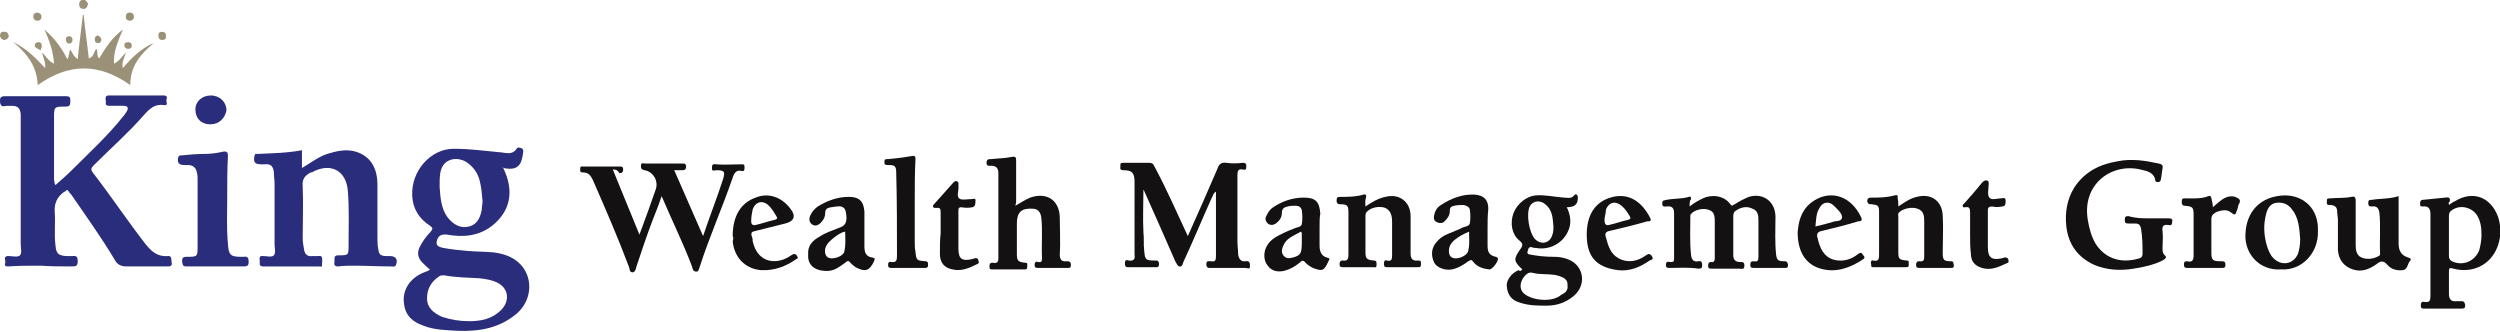
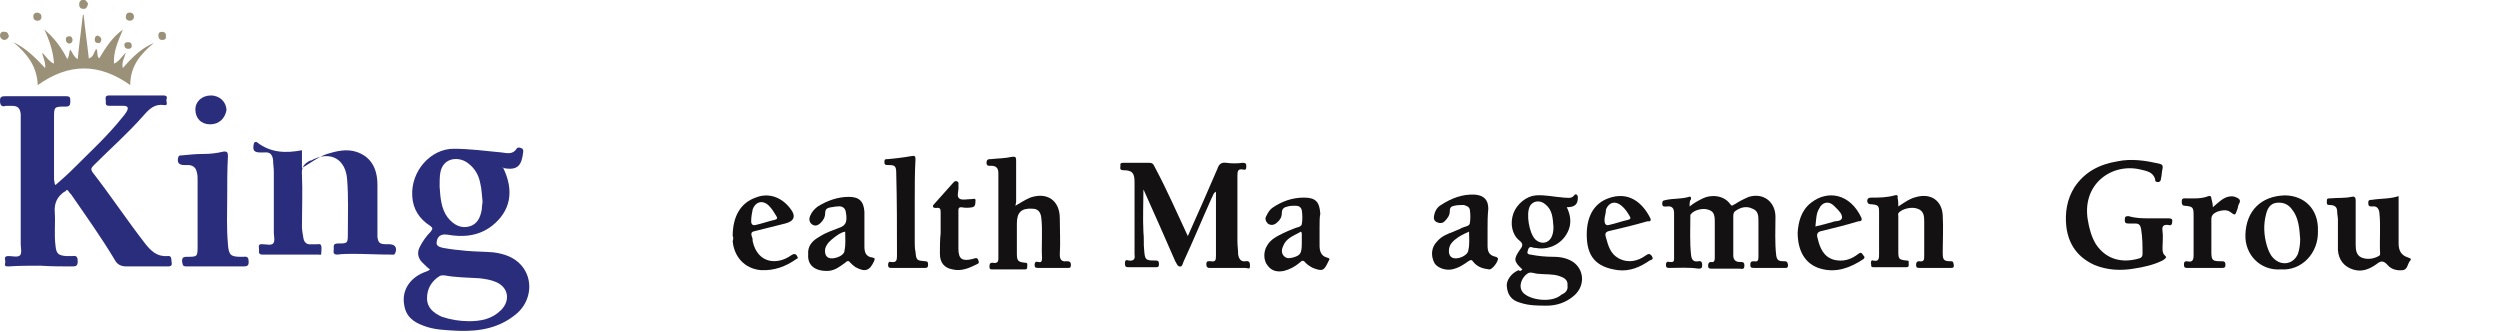
<svg xmlns="http://www.w3.org/2000/svg" version="1.1" id="Layer_1" x="0px" y="0px" viewBox="0 0 337.8 44.8" style="enable-background:new 0 0 337.8 44.8;" xml:space="preserve">
  <style type="text/css">
	.st0{fill:#2A2D7C;}
	.st1{fill:#131111;}
	.st2{fill:#9B9178;}
</style>
  <path class="st0" d="M7.5,25c0.8-0.7,1.6-1.4,2.4-2.2c2.3-2.3,4.6-4.4,6.6-6.9c0.2-0.2,0.4-0.5,0.6-0.8c0.3-0.5,0.2-0.8-0.4-0.8  c-0.6,0-1.3,0-1.9,0c-0.6,0-0.5-0.3-0.5-0.6c0-0.3-0.2-0.8,0.4-0.8c2.4,0,4.9,0,7.4,0c0.5,0,0.5,0.3,0.4,0.5  c-0.1,0.3,0.3,0.9-0.3,0.8c-1.3-0.2-2,0.5-2.8,1.4c-2.1,2.4-4.5,4.5-6.7,6.7c-0.4,0.4-0.5,0.6-0.1,1.1c2.4,3.1,4.6,6.4,7,9.5  c0.8,1,1.6,1.8,3,1.7c0.7-0.1,0.5,0.5,0.6,0.9c0.1,0.5-0.3,0.5-0.6,0.5c-1.8,0-3.7,0-5.5,0c-0.8,0-1.3-0.3-1.6-0.9  c-1.8-3-3.8-5.8-5.8-8.7c-0.1-0.2-0.3-0.3-0.4-0.5c-0.2-0.3-0.3-0.3-0.5,0c0,0,0,0-0.1,0c-1,0.7-1.4,1.6-1.3,2.8  c0.1,1.5-0.1,3,0.1,4.5c0.1,1.1,0.4,1.3,1.4,1.4c0.3,0,0.6,0,0.9,0c0.6-0.1,0.7,0.2,0.7,0.7c0,0.6-0.2,0.7-0.7,0.7  C8.4,36,6.9,36,5.5,35.9c-1.5,0-2.9,0-4.4,0.1c-0.4,0-0.5-0.1-0.4-0.5c0.1-0.3-0.3-0.8,0.3-0.9c0.1,0,0.1,0,0.2,0  c0.5,0,1.2,0.2,1.5-0.1c0.3-0.3,0.1-1,0.1-1.5c0-5.6,0-11.2,0-16.8c0-0.3,0-0.5,0-0.8c-0.1-0.8-0.4-1.1-1.2-1.1c-0.3,0-0.5,0-0.8,0  C0.2,14.5,0,14.2,0,13.6C0,13.1,0.2,13,0.7,13c2.7,0,5.5,0,8.2,0c0.6,0,0.6,0.2,0.6,0.7c0,0.5-0.1,0.7-0.6,0.7c-1.6,0-1.6,0-1.6,1.6  c0,2.8,0,5.5,0,8.3C7.4,24.5,7.3,24.8,7.5,25L7.5,25z" />
  <path class="st0" d="M68,22.7c1.5,3.1,1,5.8-1.5,7.8c-1.8,1.4-3.9,1.6-6.1,1.2c-0.8-0.1-1.3,0.2-1.4,1c-0.1,0.6,0.5,0.7,0.9,0.8  c1.1,0.2,2.1,0.3,3.2,0.4c1.2,0.1,2.4,0.1,3.6,0.2c1.4,0.2,2.7,0.6,3.7,1.7c1.7,1.9,1.4,4.8-0.5,6.5c-2.3,2-5,2.5-8,2.4  c-1.6-0.1-3.2-0.1-4.7-0.7c-1.4-0.5-2.4-1.3-2.6-2.9c-0.3-1.8,0.7-3.5,2.7-4.3c0.3-0.1,0.6-0.2,0.8-0.4c-0.3-0.2-0.6-0.5-0.9-0.8  c-0.7-0.6-0.9-1.4-0.5-2.2s0.9-1.5,1.5-2.1c0.3-0.4,0.3-0.5-0.1-0.8c-1.4-0.9-2.3-2.2-2.4-4c-0.2-3.4,2.5-6.4,5.6-6.4  c2.2,0,4.3,0.3,6.5,0.5c0.7,0.1,1.5,0.3,2-0.5c0.1-0.2,0.3-0.2,0.6-0.1c0.3,0.1,0.3,0.3,0.3,0.5C70.5,22.3,70,23.1,68,22.7  c0-0.1-0.1-0.1-0.1-0.1C67.9,22.7,68,22.7,68,22.7L68,22.7z M63.4,43.4c1.6,0,3.1-0.3,4.3-1.5c1.3-1.3,1-3.1-0.7-3.8  c-0.7-0.3-1.4-0.4-2.2-0.5c-1.6-0.1-3.2-0.1-4.8-0.4c-0.2,0-0.4,0-0.6,0.1c-1.1,0.7-1.7,1.7-1.7,3c0,1.3,0.9,2,2,2.5  C60.9,43.2,62.1,43.4,63.4,43.4L63.4,43.4z M65.2,27.2c-0.1-0.8-0.1-1.6-0.3-2.4c-0.2-1.1-0.7-2-1.6-2.7c-1.2-1-3.4-0.9-3.8,1.2  c-0.1,0.6-0.1,1.2-0.1,1.9c0.1,1.5,0.2,3,1.1,4.2c0.8,1,1.8,1.5,2.9,1.2c1.1-0.3,1.5-1.2,1.7-2.3C65.1,27.9,65.2,27.5,65.2,27.2  L65.2,27.2z" />
-   <path class="st0" d="M40.8,20.3v2.4c1.2-0.7,2.2-1.5,3.4-1.9c1.3-0.4,2.6-0.7,3.9-0.3c1.9,0.6,2.9,2.1,2.9,4.5c0,2.3,0,4.7,0,7  c0,0.5,0,1.1,0.1,1.6c0.1,0.8,0.3,1,1.2,1c0.1,0,0.2,0,0.4,0c0.8,0,1.1,0.5,0.8,1.2c-0.1,0.3-0.4,0.2-0.6,0.2  c-1.7,0-3.4-0.1-5.1-0.1c-0.7,0-1.4,0-2.1,0.1c-0.7,0-0.5-0.4-0.5-0.8c0-0.3-0.1-0.7,0.5-0.7c1.4,0,1.4,0,1.4-1.4  c0-2.5,0.1-4.9-0.1-7.3c-0.2-2.6-2.1-3.8-4.5-2.7c-0.2,0.1-0.3,0.2-0.5,0.2c-0.8,0.4-1.2,0.9-1.1,1.9c0.1,2.3,0,4.7,0,7  c0,0.5,0.1,1,0.2,1.6c0.1,0.5,0.4,0.9,1.1,0.8c0.2,0,0.4,0,0.7,0s0.5-0.1,0.6,0.2c0.1,0.3,0,0.7,0,1.1c0,0.2-0.2,0.1-0.4,0.1  c-2.5,0-5,0-7.5,0c-0.6,0-0.5-0.3-0.5-0.7c0-0.3-0.2-0.8,0.5-0.7c0.5,0,1.1,0.2,1.4-0.1c0.3-0.3,0.1-1,0.1-1.5c0-2.7,0-5.4,0-8.2  c0-0.5-0.1-1-0.1-1.6c-0.1-0.7-0.4-1.1-1.2-1c-0.2,0-0.3,0-0.5,0c-0.9,0-1.1-0.3-0.9-1.2c0.1-0.3,0.3-0.2,0.4-0.2  C36.6,20.7,38.7,20.7,40.8,20.3L40.8,20.3z" />
+   <path class="st0" d="M40.8,20.3v2.4c1.2-0.7,2.2-1.5,3.4-1.9c1.3-0.4,2.6-0.7,3.9-0.3c1.9,0.6,2.9,2.1,2.9,4.5c0,2.3,0,4.7,0,7  c0.1,0.8,0.3,1,1.2,1c0.1,0,0.2,0,0.4,0c0.8,0,1.1,0.5,0.8,1.2c-0.1,0.3-0.4,0.2-0.6,0.2  c-1.7,0-3.4-0.1-5.1-0.1c-0.7,0-1.4,0-2.1,0.1c-0.7,0-0.5-0.4-0.5-0.8c0-0.3-0.1-0.7,0.5-0.7c1.4,0,1.4,0,1.4-1.4  c0-2.5,0.1-4.9-0.1-7.3c-0.2-2.6-2.1-3.8-4.5-2.7c-0.2,0.1-0.3,0.2-0.5,0.2c-0.8,0.4-1.2,0.9-1.1,1.9c0.1,2.3,0,4.7,0,7  c0,0.5,0.1,1,0.2,1.6c0.1,0.5,0.4,0.9,1.1,0.8c0.2,0,0.4,0,0.7,0s0.5-0.1,0.6,0.2c0.1,0.3,0,0.7,0,1.1c0,0.2-0.2,0.1-0.4,0.1  c-2.5,0-5,0-7.5,0c-0.6,0-0.5-0.3-0.5-0.7c0-0.3-0.2-0.8,0.5-0.7c0.5,0,1.1,0.2,1.4-0.1c0.3-0.3,0.1-1,0.1-1.5c0-2.7,0-5.4,0-8.2  c0-0.5-0.1-1-0.1-1.6c-0.1-0.7-0.4-1.1-1.2-1c-0.2,0-0.3,0-0.5,0c-0.9,0-1.1-0.3-0.9-1.2c0.1-0.3,0.3-0.2,0.4-0.2  C36.6,20.7,38.7,20.7,40.8,20.3L40.8,20.3z" />
  <path class="st1" d="M160.5,31.9c1.4-3.1,2.7-6.1,4-9.1c0.2-0.6,0.5-0.9,1.2-0.8c0.7,0.1,1.5,0.1,2.2,0c0.5,0,0.5,0.2,0.5,0.5  c0,0.4-0.1,0.5-0.5,0.4c-0.6-0.1-0.7,0.2-0.7,0.8c0,3,0,5.9,0,8.9c0,0.6,0.1,1.2,0.1,1.8c0.1,0.6,0.4,1,1,0.9  c0.5-0.1,0.6,0.2,0.6,0.6c0,0.6-0.3,0.3-0.6,0.3c-1.5,0-3,0-4.6,0c-0.3,0-0.7,0.1-0.7-0.5c0-0.5,0.3-0.4,0.6-0.4  c0.6,0.1,0.7-0.1,0.7-0.7c0-2.9,0-5.8,0-8.7c-0.4,0.2-0.4,0.6-0.6,0.9c-1.3,2.9-2.5,5.8-3.8,8.6c-0.1,0.3-0.2,0.7-0.5,0.6  c-0.3,0-0.4-0.4-0.6-0.7c-1.4-3.2-2.8-6.4-4.2-9.5c0-0.1-0.1-0.1-0.1-0.2c0,1.9-0.1,3.9,0,5.8c0.1,0.8,0,1.6,0.1,2.4  c0.1,1.3,0.2,1.4,1.4,1.4c0.4,0,0.6,0,0.6,0.5c0,0.5-0.3,0.4-0.6,0.4c-1.2,0-2.4,0-3.5,0c-0.3,0-0.5,0-0.5-0.5  c0-0.5,0.2-0.5,0.5-0.4c0.7,0.1,0.9-0.2,0.8-0.8c0-3.3,0-6.5,0-9.8c0-1.2-0.3-1.6-1.5-1.6c-0.6,0-0.4-0.4-0.4-0.6  c-0.1-0.4,0.2-0.4,0.4-0.4c1.2,0,2.4,0,3.5,0c0.6,0,0.6,0.4,0.8,0.7C157.7,25.7,159,28.7,160.5,31.9L160.5,31.9z" />
-   <path class="st1" d="M82.8,22.9c1.2,3,2.4,5.8,3.6,8.8c0.8-2.1,1.5-4.1,2.2-6.1c0.4-1.1-0.3-2.4-1.5-2.6c-0.4-0.1-0.5-0.2-0.5-0.6  c0-0.5,0.4-0.3,0.6-0.3c1.6,0,3.3,0,4.9,0c0.2,0,0.6-0.1,0.6,0.4c0,0.4-0.2,0.5-0.5,0.5c-0.3,0-0.7,0-1.1,0c1.3,3,2.6,5.9,3.9,8.9  c0.9-2.7,1.9-5.2,2.7-7.7c0.3-1,0.2-1.2-0.9-1.2c-0.2,0-0.6,0.2-0.6-0.2c0-0.4,0-0.7,0.5-0.6c1.2,0.1,2.3,0,3.5,0  c0.3,0,0.4,0,0.4,0.4c0,0.3,0,0.6-0.4,0.5c-0.7-0.2-1,0.3-1.2,0.9c-1.4,4.1-3.2,8.1-4.5,12.2c-0.1,0.2-0.1,0.5-0.4,0.5  c-0.5,0-0.5-0.4-0.6-0.7c-1.2-3.2-2.7-6.2-4.1-9.5c-0.4,1.2-0.8,2.2-1.2,3.2c-0.8,2.1-1.5,4.2-2.2,6.3c-0.1,0.3-0.1,0.7-0.5,0.8  c-0.5,0-0.4-0.5-0.5-0.7c-1.5-4-3.2-7.9-4.9-11.8c-0.3-0.6-0.6-1-1.3-1c-0.5,0-0.4-0.2-0.4-0.5c0-0.4,0.2-0.3,0.5-0.3  c1.6,0,3.2,0,4.8,0c0.3,0,0.5,0,0.5,0.4c0,0.4-0.2,0.5-0.5,0.5C83.4,22.9,83.1,22.9,82.8,22.9L82.8,22.9z" />
  <path class="st1" d="M228.3,27.9c0.6-0.5,1.2-0.8,1.8-1.1c1-0.5,2.8-0.5,3.7,0.8c0.3,0.4,0.4,0,0.6,0c0.6-0.4,1.2-0.7,1.9-1  c2-0.6,3.6,0.7,3.6,2.7c0,1.7-0.1,3.5,0.1,5.2c0.1,0.7,0.4,0.8,1,0.8c0.4,0,0.5,0,0.6,0.5c0,0.5-0.3,0.4-0.6,0.4c-1.4,0-2.7,0-4,0  c-0.3,0-0.5,0-0.5-0.4s0.1-0.5,0.5-0.5c0.5,0.1,0.6-0.1,0.6-0.6c0-1.6,0-3.2,0-4.8c0-0.7,0-1.4-0.8-1.7c-0.8-0.4-1.6-0.2-2.3,0.3  c-0.3,0.2-0.3,0.5-0.3,0.8c0,1.7,0,3.5,0,5.2c0,0.6,0.3,0.9,0.9,0.9c0.4,0,0.6,0,0.6,0.5c0,0.6-0.4,0.4-0.7,0.4c-1.2,0-2.4,0-3.7,0  c-0.3,0-0.5,0-0.5-0.4c0-0.3,0.1-0.5,0.4-0.5c0.4,0.1,0.5-0.2,0.5-0.5c0-1.7,0-3.3,0-5c0-1-0.2-1.4-1-1.6c-0.7-0.2-1.8,0.1-2.2,0.6  c-0.1,0.1-0.1,0.2-0.1,0.2c0,1.8-0.1,3.6,0.1,5.4c0.1,0.7,0.4,0.9,1,0.8c0.4-0.1,0.5,0.2,0.5,0.5c0,0.4-0.1,0.5-0.5,0.5  c-1.3-0.2-2.6-0.1-3.9-0.1c-0.3,0-0.5,0-0.5-0.4s0.2-0.5,0.5-0.4c0.3,0,0.6,0.1,0.6-0.4c0-2.1,0-4.1,0-6.2c0-0.7-0.3-1-1-0.9  c-0.3,0-0.6,0.1-0.6-0.4c0-0.5,0.3-0.4,0.6-0.5c1-0.2,2-0.1,3-0.4c0.2-0.1,0.3,0,0.3,0.3C228.3,27.1,228.3,27.4,228.3,27.9  L228.3,27.9z" />
  <path class="st1" d="M290.4,29.5c0.9,0,1.7,0,2.6,0c0.4,0,0.6,0.1,0.5,0.5c0,0.4-0.2,0.5-0.5,0.4c-0.7-0.1-0.9,0.2-0.8,0.8  c0.1,0.8,0,1.5,0,2.3c0,0.4,0,0.7,0.3,1c0.4,0.3,0,0.5-0.3,0.7c-1.2,0.6-2.6,0.9-3.9,1.1c-1.8,0.3-3.6,0.2-5.3-0.5  c-2.2-1-3.5-2.7-3.8-5.2c-0.2-1.9,0.1-3.7,1.1-5.3c1.4-2.1,3.4-3.1,5.8-3.5c1.9-0.4,3.8-0.1,5.6,0.3c0.4,0.1,0.6,0.2,0.5,0.7  c-0.1,0.4-0.1,0.9-0.2,1.3c0,0.2-0.1,0.5-0.4,0.5c-0.4,0-0.4-0.2-0.4-0.4c-0.3-1-1.2-1.1-2-1.3c-3.8-0.9-7.9,1.9-7.1,6.8  c0.2,1.2,0.5,2.3,1.1,3.3c1.4,2.1,3.6,2.6,5.9,1.9c0.3-0.1,0.4-0.3,0.4-0.6c0-1.1,0-2.2-0.2-3.4c-0.1-0.5-0.3-0.7-0.8-0.7  c-0.3,0-0.6,0-0.9,0c-0.4,0-0.5-0.1-0.5-0.5c0-0.4,0.1-0.5,0.5-0.5C288.6,29.5,289.5,29.5,290.4,29.5L290.4,29.5z" />
  <path class="st1" d="M205.7,36.4c-1.2-1.1-1.2-1.4-0.3-2.7c0.4-0.5,0.4-0.8-0.1-1.2c-1-0.8-1.3-2.3-0.8-3.7c0.5-1.3,1.8-2.3,3-2.4  s2.5,0.2,3.8,0.3c0.5,0,1,0.2,1.4-0.3c0.2-0.3,0.5-0.1,0.5,0.3c0,0.9-0.4,1.3-1.5,1.3c0.4,0.8,0.6,1.7,0.4,2.6  c-0.5,2-2.5,3.3-4.6,2.9c-0.2,0-0.3,0-0.5-0.1c-0.5-0.1-0.5,0.3-0.6,0.6c-0.1,0.3,0.2,0.4,0.4,0.4c1,0.2,2.1,0.3,3.1,0.3  c1,0,2,0.2,2.8,0.8c1.5,1.2,1.4,3.4-0.2,4.6c-1,0.8-2.2,1.2-3.5,1.2c-1.2,0-2.4,0-3.6-0.4c-1.1-0.3-1.7-1-1.8-2.2  c-0.1-0.8,0.6-1.8,1.6-2.2C205.4,36.7,205.5,36.6,205.7,36.4L205.7,36.4z M211.8,38.6c0.1-0.8-0.5-1.1-1.1-1.3  c-0.9-0.3-1.8-0.2-2.8-0.3c-0.5,0-1-0.3-1.4-0.1c-0.9,0.5-1.6,2.1-0.4,2.9c1.1,0.8,3.7,1.1,4.9,0C211.5,39.6,211.9,39.2,211.8,38.6z   M209.9,30.6c-0.1-1.1-0.1-2.2-1.1-3c-0.7-0.6-1.7-0.5-2.1,0.3c-0.5,1-0.1,3.5,0.7,4.4c0.8,0.8,1.9,0.6,2.3-0.4  C209.9,31.4,209.9,31,209.9,30.6L209.9,30.6z" />
-   <path class="st1" d="M330.9,27.7c0.3-0.2,0.5-0.4,0.8-0.5c2.4-1.5,4.8-0.6,5.8,2c0.8,2.2,0.2,4.9-1.6,6.3c-1.3,1-2.9,1.2-4.4,0.8  c-0.6-0.2-0.6,0-0.6,0.5c0,1,0,1.9,0,2.9c0,0.6,0.2,1.1,1,1c0.2,0,0.5,0,0.7,0c0.4,0,0.4,0.2,0.5,0.5c0,0.4-0.1,0.5-0.5,0.5  c-1.7,0-3.4,0-5,0c-0.3,0-0.5,0-0.5-0.4c0-0.4,0.1-0.6,0.5-0.5c0.7,0.1,0.8-0.2,0.8-0.8c0-3.5,0-6.9,0-10.4c0-0.2,0-0.4,0-0.7  c0-0.7-0.3-1.1-1-1c-0.3,0-0.4,0-0.4-0.4c0-0.3,0.1-0.5,0.4-0.5c1-0.1,2-0.2,3-0.3c0.6-0.1,0.7,0.1,0.6,0.6  C330.8,27.2,330.9,27.4,330.9,27.7L330.9,27.7z M335.3,31.8c0-1-0.1-1.9-0.6-2.7c-0.7-1.1-2.3-1.5-3.4-0.7c-0.3,0.2-0.4,0.4-0.4,0.8  c0,1.8,0,3.6,0,5.4c0,0.3,0.1,0.5,0.4,0.7c1.5,0.7,3.1,0,3.7-1.5C335.2,33,335.3,32.4,335.3,31.8L335.3,31.8z" />
  <path class="st0" d="M30.7,26.9c0,1.8-0.1,3.9,0.1,6.1c0.1,1.5,0.4,1.7,1.8,1.7c0.1,0,0.2,0,0.3,0c0.6-0.1,0.7,0.2,0.7,0.7  c0,0.5-0.2,0.6-0.7,0.6c-2.6,0-5.1,0-7.7,0c-0.6,0-0.5-0.3-0.6-0.7c0-0.4,0.1-0.6,0.6-0.6c1.5,0,1.5,0,1.5-1.5c0-3,0-6,0-8.9  c0-0.3,0-0.7-0.1-1c-0.1-0.6-0.5-1-1.2-1c-0.2,0-0.3,0-0.5,0c-0.8,0-1-0.4-0.8-1.1c0.1-0.2,0.2-0.2,0.4-0.2c1-0.1,2-0.2,3.1-0.2  c0.8,0,1.7-0.1,2.5-0.3c0.6-0.1,0.7,0.1,0.7,0.6C30.7,22.9,30.7,24.7,30.7,26.9z" />
  <path class="st1" d="M137.2,27.8c0.7-0.4,1.3-0.8,2-1.1c2.3-0.8,4,0.4,4,2.8c0,1.6,0.1,3.3,0,4.9c0,0.6,0.2,1,0.9,0.9  c0.3,0,0.6,0,0.6,0.5s-0.3,0.4-0.6,0.4c-1.3,0-2.5,0-3.8,0c-0.3,0-0.5,0-0.5-0.4c0-0.4,0.2-0.5,0.5-0.4c0.4,0.1,0.5-0.1,0.5-0.5  c-0.1-1.8,0.1-3.7-0.1-5.5c-0.1-0.8-0.5-1.2-1.2-1.2c-1.5-0.1-2.1,0.5-2.1,2c0,1.3,0,2.6,0,4c0,1,0.1,1.2,1.1,1.3  c0.4,0,0.3,0.2,0.3,0.5c0,0.2,0,0.4-0.3,0.4c-1.5,0-3,0-4.5,0c-0.3,0-0.3-0.2-0.3-0.4c0-0.2,0-0.5,0.4-0.5c0.9,0.2,0.8-0.4,0.8-0.9  c0-3.5,0-7.1,0-10.6c0-0.2,0-0.4,0-0.6c0-0.7-0.3-1-1-1c-0.2,0-0.6,0.1-0.6-0.4c0-0.5,0.3-0.5,0.6-0.5c0.9-0.1,1.9-0.1,2.8-0.3  c0.6-0.1,0.6,0.1,0.6,0.6c0,1.8,0,3.6,0,5.5L137.2,27.8L137.2,27.8z" />
  <path class="st1" d="M256.5,27.9c0.9-0.6,1.6-1.1,2.5-1.3c1.9-0.5,3.4,0.5,3.5,2.5c0.1,1.7,0,3.3,0,5c0,1,0.1,1.2,1.1,1.2  c0.4,0,0.3,0.2,0.4,0.5c0,0.3,0,0.4-0.4,0.4c-1.4,0-2.8,0-4.3,0c-0.3,0-0.4-0.1-0.4-0.4c0-0.3,0.1-0.5,0.4-0.5  c0.7,0.1,0.7-0.2,0.7-0.8c0-1.5,0-3,0-4.5c0-0.7,0-1.5-0.9-1.8c-0.8-0.3-2,0-2.5,0.5c-0.2,0.2-0.1,0.3-0.1,0.5c0,1.6,0,3.2,0,4.8  c0,1,0.1,1.1,1.1,1.2c0.4,0,0.3,0.2,0.3,0.4c0,0.2,0.1,0.5-0.3,0.5c-1.5,0-3,0-4.5,0c-0.4,0-0.2-0.3-0.3-0.5c0-0.2,0-0.5,0.3-0.4  c0.8,0.2,0.8-0.3,0.8-0.9c0-1.8,0-3.7,0-5.6c0-0.9-0.1-1-1-1.1c-0.3,0-0.5,0-0.6-0.4c0-0.4,0.2-0.5,0.6-0.5c1,0,2,0,3.1-0.3  c0.3-0.1,0.5,0,0.4,0.3C256.5,27.2,256.5,27.5,256.5,27.9L256.5,27.9z" />
-   <path class="st1" d="M184.5,27.9c0.9-0.6,1.7-1.1,2.7-1.3c1.9-0.5,3.4,0.7,3.4,2.6c0,1.7,0,3.4,0,5c0,0.7,0.2,1.1,1,1  c0.4,0,0.4,0.1,0.4,0.5c0,0.4-0.1,0.4-0.5,0.4c-1.4,0-2.7,0-4.1,0c-0.4,0-0.4-0.2-0.4-0.5s0.1-0.5,0.4-0.4c0.7,0.2,0.7-0.3,0.7-0.8  c0-1.5,0-2.9,0-4.4c0-0.7-0.1-1.5-0.9-1.9c-0.8-0.3-1.9-0.1-2.5,0.5c-0.2,0.2-0.2,0.4-0.2,0.7c0,1.6,0,3.1,0,4.7  c0,1,0.2,1.1,1.1,1.2c0.4,0,0.4,0.2,0.4,0.5c0,0.3,0,0.5-0.4,0.4c-1.4,0-2.8,0-4.2,0c-0.3,0-0.4-0.1-0.4-0.4s0.1-0.5,0.4-0.5  c0.7,0.1,0.8-0.2,0.8-0.8c0-1.8,0-3.7,0-5.6c0-1-0.1-1.2-1.1-1.2c-0.3,0-0.5-0.1-0.5-0.5s0.1-0.5,0.5-0.5c1.1,0,2.1,0,3.1-0.3  c0.3-0.1,0.4,0,0.4,0.3C184.4,27.2,184.5,27.5,184.5,27.9L184.5,27.9z" />
  <path class="st1" d="M324.1,26.5c0,2.1,0,4.2,0,6.4c0,0.9,0.3,1.6,1.3,1.9c0.3,0.1,0.5,0.2,0.2,0.5c-0.3,0.4-0.3,1.1-0.9,1.2  c-0.8,0.1-1.6-0.1-2.1-0.7c-0.6-0.7-1-0.5-1.5-0.1c-1,0.7-2,1.1-3.2,0.7c-1.2-0.4-1.9-1.3-2-2.6c0-1.4,0-2.7,0-4.1  c0-0.4-0.1-0.7-0.1-1.1c0-0.6-0.3-0.9-1-0.9c-0.4,0-0.4-0.1-0.4-0.5c0-0.4,0.1-0.4,0.5-0.4c1-0.1,1.9,0,2.8-0.2  c0.4-0.1,0.6,0,0.6,0.5c0,2,0,4,0,6c0,0.7,0.1,1.4,0.8,1.7c0.7,0.3,1.6,0.2,2.3-0.2c0.2-0.1,0.2-0.2,0.2-0.3  c-0.1-1.9,0.1-3.7-0.1-5.6c-0.1-0.6-0.4-0.9-1-0.8c-0.4,0-0.5-0.1-0.5-0.5c0-0.4,0.2-0.4,0.5-0.4C321.7,26.8,322.9,26.9,324.1,26.5  L324.1,26.5z" />
  <path class="st1" d="M201,30.8c0,0.8,0,1.6,0,2.4c0,0.8,0.2,1.3,1.1,1.5c0.1,0,0.2,0.1,0.3,0.2c0.1,0.4-0.8,1.6-1.2,1.5  c-0.8-0.1-1.6-0.3-2.2-1.1c-0.2-0.3-0.4-0.1-0.6,0c-0.7,0.5-1.3,0.9-2.2,1.1c-1,0.2-2.1-0.3-2.4-0.9c-0.5-1-0.4-2.1,0.4-2.9  c0.6-0.7,1.4-1,2.2-1.3c0.4-0.2,0.8-0.3,1.1-0.5c0.4-0.2,1-0.2,1.1-0.6c0.1-0.6,0.1-1.2,0-1.9c-0.1-0.4-0.5-0.5-0.8-0.6  c-0.4,0-0.9,0-1.3,0.1c-0.4,0.1-0.6,0.2-0.6,0.7c0,0.6-0.3,1-0.7,1.4c-0.3,0.3-0.7,0.3-1.1,0.1c-0.4-0.2-0.4-0.6-0.3-1  c0.1-0.5,0.4-1,0.9-1.3c1.4-0.9,2.9-1.5,4.6-1.4c1.2,0.1,1.8,0.7,1.8,1.9C201,29.2,201,30,201,30.8L201,30.8z M198.5,31.3  c-0.7,0.3-1.3,0.6-1.8,1c-0.4,0.3-0.8,0.7-0.9,1.3c-0.1,0.7,0.1,1.2,0.7,1.3c0.8,0.1,1.9-0.5,1.9-1.1  C198.6,33,198.5,32.2,198.5,31.3L198.5,31.3z" />
  <path class="st1" d="M178.3,30.7c0,0.8,0,1.6,0,2.5c0,0.7,0.2,1.4,1,1.6c0.4,0.1,0.4,0.2,0.2,0.5c-0.6,1.3-0.8,1.4-2.1,0.9  c-0.4-0.2-0.7-0.4-1-0.7c-0.3-0.4-0.5-0.3-0.8,0c-0.6,0.5-1.3,0.9-2.1,1.1c-0.9,0.2-1.7,0-2.2-0.7c-0.6-0.7-0.6-1.9-0.1-2.7  c0.5-0.9,1.4-1.3,2.2-1.7c0.4-0.2,0.9-0.4,1.4-0.6c0.4-0.2,1-0.2,1.1-0.6c0.1-0.6,0.1-1.2,0-1.9c-0.1-0.4-0.4-0.6-0.8-0.6  c-0.4,0-0.8,0-1.1,0.1c-0.5,0.1-0.8,0.3-0.8,0.9c0,0.6-0.3,1-0.8,1.4c-0.3,0.2-0.7,0.3-1.1,0c-0.3-0.3-0.4-0.7-0.2-1  c0.2-0.4,0.4-0.8,0.8-1.1c1.3-0.9,2.7-1.4,4.3-1.4s2.1,0.6,2.2,2.2C178.3,29.3,178.3,30,178.3,30.7L178.3,30.7z M175.9,32.8  c0-0.4,0-0.8,0-1.2c0-0.2-0.1-0.4-0.3-0.2c-0.9,0.5-1.8,0.8-2.2,1.8c-0.2,0.4-0.3,0.9,0,1.3c0.4,0.5,0.8,0.4,1.3,0.3  C175.7,34.5,175.9,34.3,175.9,32.8L175.9,32.8z" />
  <path class="st1" d="M109.2,34.4c-0.1-1.2,0.6-1.9,1.5-2.4c0.9-0.6,1.9-0.9,2.9-1.3c0.7-0.3,0.9-0.8,0.7-2c-0.1-0.7-0.6-0.9-1.2-0.8  c-0.3,0-0.6,0.1-0.8,0.1c-0.5,0.1-0.8,0.2-0.8,0.8c0,0.5-0.2,0.9-0.6,1.3c-0.4,0.4-0.8,0.5-1.2,0.2c-0.4-0.3-0.4-0.8-0.2-1.2  c0.2-0.5,0.6-0.9,1-1.2c1.3-0.8,2.7-1.3,4.2-1.3c1.4,0,2,0.6,2.1,2c0,1.6,0,3.1,0,4.7c0,0.8,0.2,1.4,1.1,1.5  c0.4,0.1,0.3,0.2,0.2,0.5c-0.6,1.3-1.2,1.5-2.5,0.8c-0.3-0.2-0.5-0.4-0.7-0.6c-0.2-0.3-0.4-0.3-0.7,0c-0.7,0.5-1.3,1-2.2,1.1  C110.2,36.7,109.1,35.9,109.2,34.4L109.2,34.4z M114.2,31.3c-0.6,0.1-1.1,0.5-1.5,0.8c-0.5,0.4-1,0.8-1.2,1.5  c-0.1,0.7,0.1,1.2,0.7,1.3c0.7,0.1,1.9-0.4,1.9-1C114.3,33,114.2,32.2,114.2,31.3L114.2,31.3z" />
  <path class="st1" d="M308.2,36.4c-2.8,0.2-4.9-2-4.8-4.7c0.1-3.2,2.1-5.2,5.3-5.3c2.6,0,4.6,1.8,4.5,4.8  C313.3,34.2,311,36.6,308.2,36.4L308.2,36.4z M310.8,32.3c-0.1-1.4-0.2-2.9-1.1-4c-0.5-0.7-1.2-1-2.1-0.9c-0.8,0.1-1.2,0.7-1.4,1.5  c-0.4,1.5-0.3,2.9,0.1,4.3c0.2,0.6,0.4,1.2,0.9,1.7c1.1,1.1,2.7,0.8,3.3-0.6C310.7,33.7,310.8,33,310.8,32.3z" />
  <path class="st2" d="M6,4c1.3,1.1,2.3,2.4,3.1,4C9.4,7.5,9.3,7,9.5,6.7c0.3,0.4,0.4,0.9,1,1.3c0.2-2.1,0.5-4.1,0.7-6  c0,0,0.1,0,0.1,0c0.2,2,0.5,4,0.7,5.9c0.3-0.1,0.5-0.3,0.6-0.5c0.1-0.2,0.2-0.5,0.4-0.8c0.3,0.4,0,0.9,0.4,1.3  C14.3,6.4,15.2,5,16.6,4c-0.6,1.5-1.3,2.9-1.2,4.6c0.7-0.3,1-0.9,1.6-1.5c-0.2,0.8-0.6,1.3-0.4,2.1c1.2-1.4,2.5-2.7,4.2-3.4  c-1.8,1.5-3.2,3.1-3.2,5.7c-4.2-3-8.3-3-12.5,0C5,8.9,3.6,7.2,1.8,5.7c1.7,0.8,3,2.1,4.3,3.5c0.1-0.8-0.3-1.4-0.4-2.1  c0.6,0.6,0.9,1.2,1.6,1.5C7.2,7,6.7,5.5,6,4C6,4,6,4,6,4L6,4z" />
  <path class="st1" d="M123.6,27.3c0,1.8,0,3.5,0,5.3c0,0.5,0,1,0.1,1.4c0.1,1.2,0.2,1.2,1.3,1.3c0.4,0,0.4,0.2,0.4,0.5  c0,0.3-0.1,0.4-0.4,0.4c-1.5,0-3.1,0-4.6,0c-0.3,0-0.4-0.1-0.4-0.4c0-0.3,0.1-0.5,0.4-0.4c0.7,0.1,0.8-0.2,0.8-0.8  c0-3.8,0-7.5-0.1-11.2c0-1-0.2-1.1-1.1-1.1c-0.3,0-0.5,0-0.5-0.4c0-0.4,0.1-0.4,0.5-0.4c1-0.1,2-0.2,3.1-0.4c0.5-0.1,0.6,0,0.6,0.4  C123.6,23.3,123.6,25.3,123.6,27.3L123.6,27.3z" />
  <path class="st1" d="M242.9,31.4c0.1-1.3,0.4-2.9,1.8-4c2.3-1.8,5.3-1.2,6.8,2c0.2,0.5-0.2,0.5-0.4,0.5c-1.6,0.5-3.3,0.9-4.9,1.3  c-0.6,0.1-0.8,0.4-0.6,1c0.3,1.3,0.8,2.5,2.2,2.9c1.2,0.3,2.3,0,3.3-0.8c0.3-0.2,0.4-0.2,0.6,0.1c0.1,0.2,0.4,0.3,0.1,0.6  c-1.8,1.2-3.7,1.9-5.8,1.3C243.9,35.7,242.9,33.9,242.9,31.4L242.9,31.4z M245.3,30.6c0.9-0.2,1.6-0.4,2.3-0.6  c0.4-0.2,1.2,0,1.3-0.6c0-0.5-0.4-0.9-0.8-1.3c-0.1-0.1-0.2-0.2-0.3-0.3c-0.7-0.7-1.6-0.5-2,0.4C245.4,28.8,245.4,29.7,245.3,30.6z" />
  <path class="st1" d="M214.4,31.7c0-2.5,1-4.2,2.9-4.9c2.7-1,4.6,0.5,5.7,2.7c0.2,0.5-0.3,0.4-0.4,0.4c-1.7,0.5-3.4,0.9-5.1,1.3  c-0.5,0.1-0.7,0.3-0.5,0.9c0.3,1.1,0.6,2.2,1.7,2.8c1.3,0.7,2.6,0.4,3.7-0.4c0.3-0.2,0.5-0.3,0.8,0.1c0.3,0.5-0.1,0.5-0.3,0.6  c-1.3,0.9-2.7,1.5-4.3,1.3C215.6,36.1,214.4,34.6,214.4,31.7L214.4,31.7z M216.8,29.7c0,0.6,0.2,0.8,0.6,0.7  c0.9-0.2,1.7-0.5,2.6-0.7c0.3-0.1,0.4-0.2,0.2-0.5c-0.3-0.5-0.6-1-1.1-1.4c-0.8-0.7-1.7-0.5-2.1,0.5C217,28.8,216.8,29.3,216.8,29.7  L216.8,29.7z" />
  <path class="st1" d="M99,31.9c0-2.7,1.1-4.5,3.1-5.2c1.7-0.7,3.5-0.1,4.7,1.5c0.8,1,0.5,1.7-0.7,2c-1.3,0.3-2.7,0.7-4,1  c-0.5,0.1-0.7,0.2-0.5,0.8c0.1,0.2,0.1,0.4,0.1,0.6c0.7,3.1,3.4,3.2,5.2,1.9c0.3-0.2,0.6-0.3,0.8,0.1c0.1,0.2,0.2,0.3-0.1,0.4  c-1.4,1-3,1.6-4.8,1.5c-2.2-0.2-3.6-1.8-3.8-3.9C99.1,32.3,99.1,32,99,31.9z M101.5,29.9c0,0.4,0.2,0.6,0.6,0.5  c0.9-0.2,1.7-0.5,2.6-0.7c0.3-0.1,0.4-0.2,0.2-0.5c-0.3-0.5-0.6-1-1-1.4c-0.8-0.8-1.8-0.6-2.2,0.5C101.6,28.8,101.5,29.3,101.5,29.9  z" />
  <path class="st1" d="M299,28c0.7-0.6,1.3-1.2,2-1.4c0.4-0.1,0.7-0.1,1,0c0.5,0.2,0.9,0.4,0.5,1c-0.1,0.2-0.1,0.5-0.2,0.7  c-0.3,0.9-0.3,0.8-1,0.3c-0.5-0.3-1.1-0.2-1.7,0c-0.4,0.2-0.8,0.4-0.8,1c0,1.5,0,3,0,4.5c0,1.1,0.2,1.2,1.3,1.2c0.4,0,0.6,0,0.6,0.5  c0,0.3-0.1,0.4-0.4,0.4c-1.6,0-3.2,0-4.8,0c-0.3,0-0.4-0.1-0.4-0.4c0-0.3,0-0.5,0.4-0.5c0.8,0.2,0.9-0.2,0.9-0.9c0-1.8,0-3.6,0-5.3  c0-1.1-0.1-1.2-1.2-1.3c-0.3,0-0.4-0.2-0.4-0.5c0-0.3,0-0.5,0.4-0.5c1.1,0,2.2,0.1,3.2-0.3c0.3-0.1,0.4,0.1,0.4,0.3  C298.9,27.2,299,27.6,299,28L299,28z" />
-   <path class="st1" d="M266.2,31.6c0-1,0-1.9,0-2.9c0-0.5-0.1-0.8-0.6-0.7c-0.1,0-0.4,0.1-0.4-0.2c0-0.2,0.1-0.2,0.2-0.3  c0.8-0.9,1.6-1.8,2.4-2.8c0.2-0.2,0.4-0.4,0.7-0.3c0.3,0.1,0.2,0.4,0.2,0.6c0,0.6-0.2,1.3,0.1,1.7c0.3,0.4,1.1,0.1,1.6,0.1  c0.2,0,0.6-0.2,0.6,0.3c0,0.4,0,0.8-0.5,0.8c-0.4,0.1-0.9,0.1-1.3,0c-0.4,0-0.6,0.1-0.6,0.5c0,1.7,0,3.3,0,5c0,1.4,0.5,1.8,1.9,1.5  c0.3-0.1,0.8-0.3,0.9,0.3c0,0.2,0,0.3-0.1,0.3c-1.1,0.5-2.2,1.1-3.5,0.7c-1-0.3-1.5-0.9-1.5-2C266.2,33.5,266.2,32.6,266.2,31.6  L266.2,31.6z" />
  <path class="st1" d="M127.1,31.5c0-0.9,0-1.8,0-2.7c0-0.5,0-0.8-0.6-0.7c-0.1,0-0.3,0-0.4-0.1c-0.1-0.2,0-0.3,0.1-0.4  c0.8-0.9,1.7-1.9,2.5-2.8c0.2-0.2,0.3-0.4,0.6-0.3c0.3,0.1,0.2,0.4,0.2,0.6c0.1,0.6-0.3,1.4,0.1,1.7c0.3,0.3,1.1,0.1,1.7,0.1  c0.2,0,0.6-0.2,0.5,0.3c0,0.3,0,0.7-0.4,0.8c-0.5,0.1-1,0.1-1.5,0c-0.3,0-0.4,0.1-0.4,0.4c0,1.7,0,3.5,0,5.2c0,1.5,0.6,1.7,1.9,1.4  c0.3-0.1,0.7-0.3,0.8,0.2c0.1,0.2,0.1,0.4-0.2,0.5c-1,0.5-2.1,1-3.3,0.7c-1.1-0.2-1.7-0.9-1.7-2.1C127,33.4,127,32.4,127.1,31.5  L127.1,31.5z" />
  <path class="st0" d="M28.4,16.8c-1.2,0-2-0.8-2-2c0-1.1,0.9-1.9,2.1-1.9c1.2,0,2.1,0.9,2.1,2C30.4,16,29.6,16.8,28.4,16.8L28.4,16.8  z" />
  <path class="st2" d="M11.9,0.5c-0.1,0.4-0.2,0.7-0.6,0.7c-0.4,0-0.6-0.2-0.6-0.6c0-0.4,0.2-0.6,0.6-0.7C11.6,0,11.8,0.3,11.9,0.5z" />
  <path class="st2" d="M21.9,5.4c-0.3,0-0.5-0.2-0.5-0.6c0-0.4,0.2-0.5,0.5-0.5c0.4,0,0.6,0.3,0.5,0.6C22.5,5.2,22.3,5.4,21.9,5.4z" />
  <path class="st2" d="M1.2,4.9C1.1,5.2,0.9,5.4,0.5,5.4C0.2,5.3,0,5.1,0,4.8c0-0.3,0.2-0.6,0.6-0.5C1,4.3,1.1,4.5,1.2,4.9L1.2,4.9z" />
  <path class="st2" d="M17.6,2.8c-0.4,0-0.6-0.2-0.6-0.5c0-0.4,0.2-0.6,0.5-0.6c0.4,0,0.6,0.2,0.6,0.6C18.1,2.6,17.8,2.8,17.6,2.8z" />
  <path class="st2" d="M5.6,2.3C5.6,2.6,5.4,2.8,5.1,2.8c-0.4,0-0.6-0.2-0.6-0.6c0-0.3,0.2-0.5,0.6-0.5C5.4,1.8,5.6,1.9,5.6,2.3z" />
-   <path class="st2" d="M5.5,6.9C5.4,6.6,4.8,6.6,4.7,6.2c0-0.3,0.1-0.4,0.4-0.5c0.2,0,0.5,0,0.5,0.3C5.8,6.4,5.4,6.6,5.5,6.9z" />
  <path class="st2" d="M13.7,5.4c-0.1,0.3-0.2,0.5-0.5,0.4c-0.3,0-0.4-0.2-0.4-0.5c0-0.3,0.2-0.5,0.4-0.5C13.5,4.9,13.7,5.1,13.7,5.4z  " />
  <path class="st2" d="M9.8,5.4C9.8,5.7,9.6,5.9,9.3,5.9C9,5.8,8.9,5.6,8.9,5.3c0-0.3,0.2-0.4,0.5-0.4C9.7,4.9,9.8,5.2,9.8,5.4z" />
  <path class="st2" d="M17.3,5.7c0.4,0,0.5,0.2,0.5,0.5c0,0.3-0.2,0.4-0.5,0.4c-0.3,0-0.5-0.2-0.5-0.5C16.8,5.8,17,5.7,17.3,5.7z" />
  <path class="st2" d="M21.1,5.6C21.1,5.6,21.1,5.6,21.1,5.6C21.1,5.6,21.1,5.6,21.1,5.6C21.1,5.6,21.1,5.6,21.1,5.6z" />
  <path class="st2" d="M1.6,5.6C1.6,5.6,1.6,5.6,1.6,5.6C1.6,5.6,1.6,5.7,1.6,5.6C1.6,5.7,1.6,5.6,1.6,5.6C1.6,5.6,1.6,5.6,1.6,5.6  L1.6,5.6z" />
  <path class="st2" d="M5.9,4l0-0.1C5.9,3.9,6,3.9,5.9,4C6,4,5.9,4,5.9,4z" />
</svg>